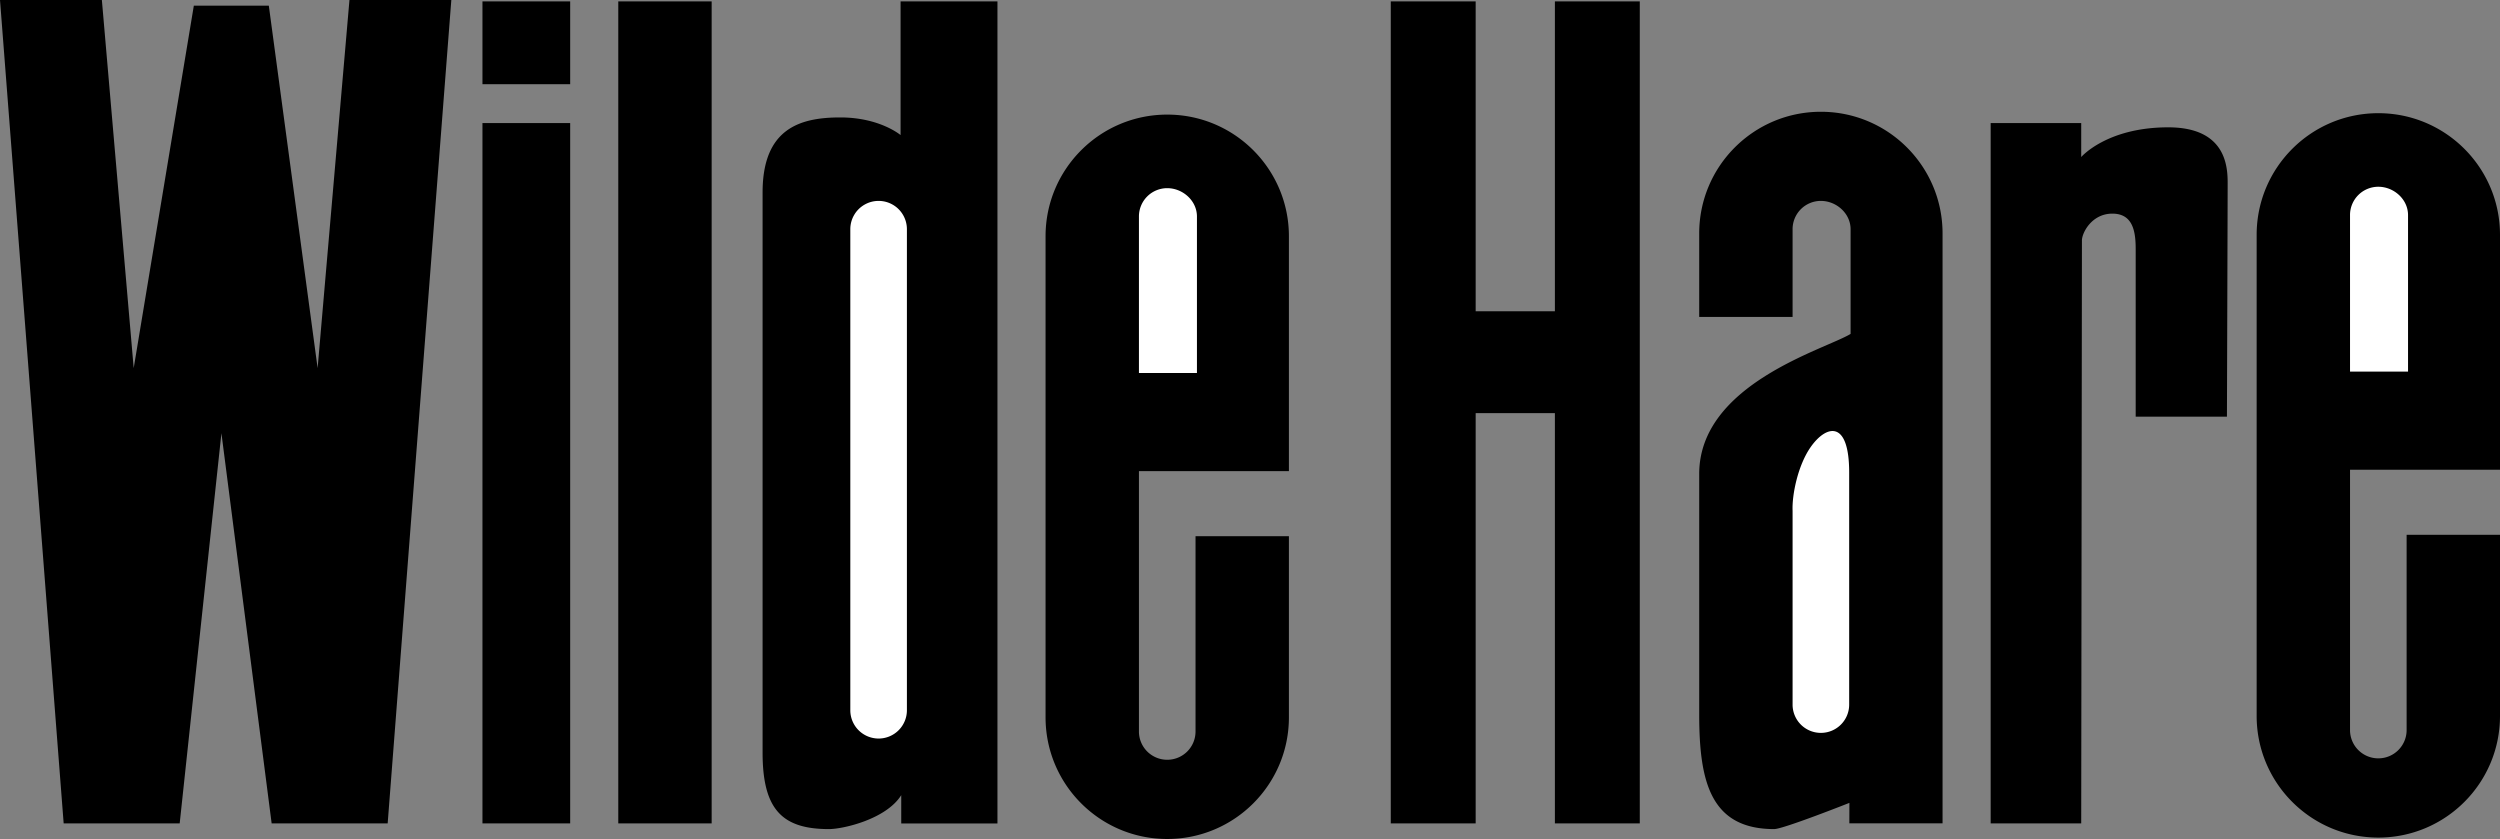
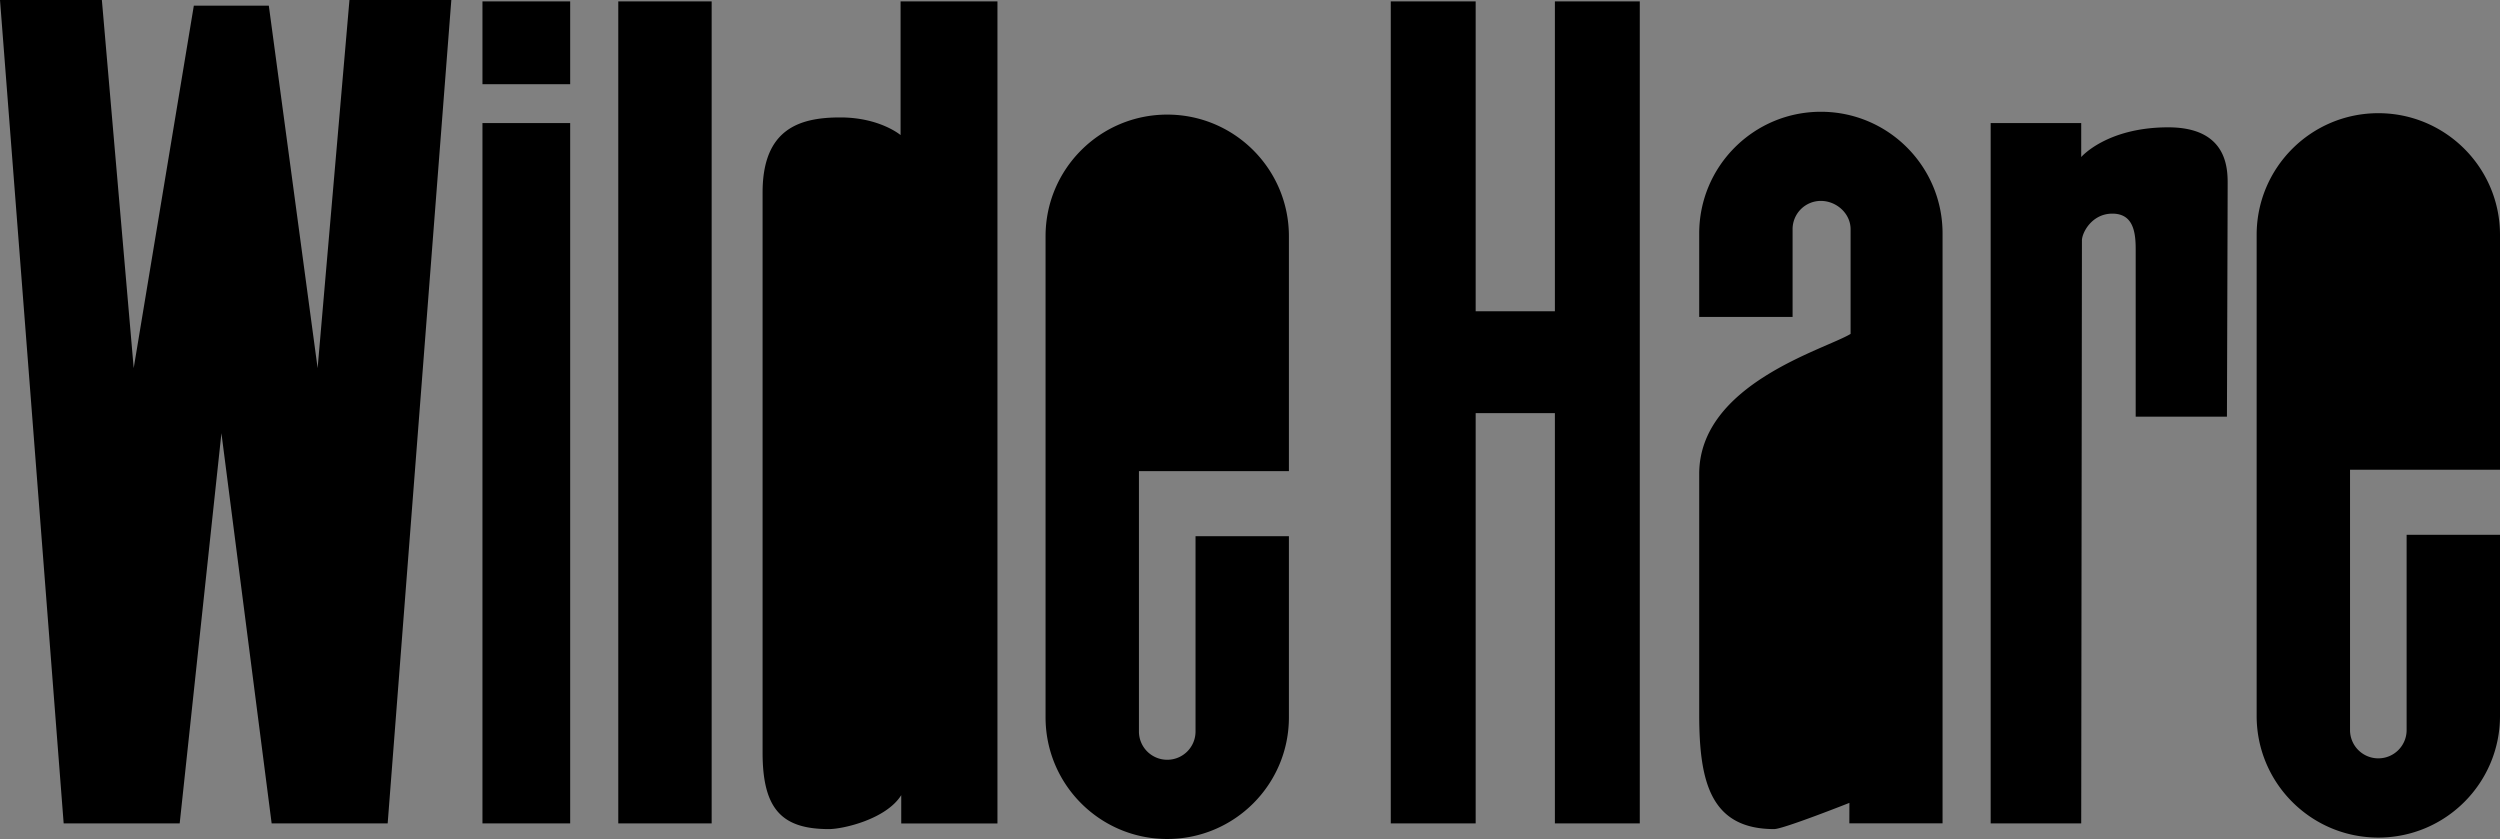
<svg xmlns="http://www.w3.org/2000/svg" width="220.875" height="74.125">
  <rect width="100%" height="100%" fill="#808080" stroke="none" />
  <path d="M62.875 72.75V.125h-8.25V72.75h8.25M19.563 38.273 24 72.75h10.25L39.875 0h-9l-2.813 32.523L23.75.5h-6.625l-5.313 32.023L9 0H0l5.625 72.75h10.25l3.688-34.477M137.375 36.5v36.25h7.5V.125h-7.5V27.5h-7V.125h-7.5V72.75h7.5V36.5h7m-94.75-25.625V72.75h7.75V10.875h-7.75m7.75-3.437V.125h-7.75v7.313h7.75m55.25 39.937v17.25c0 1.383-1.117 2.5-2.5 2.5a2.497 2.497 0 0 1-2.5-2.5v-23h13.25v-20.75c0-5.938-4.813-10.75-10.75-10.75-5.938 0-10.75 4.813-10.75 10.75v42.5c0 5.938 4.813 10.75 10.75 10.75 5.938 0 10.75-4.813 10.75-10.75v-16h-8.25m107-.125V64.5c0 1.383-1.117 2.5-2.5 2.5a2.497 2.497 0 0 1-2.5-2.5v-23h13.25V20.75c0-5.938-4.813-10.75-10.75-10.75-5.938 0-10.75 4.813-10.75 10.75v42.5c0 5.938 4.813 10.75 10.75 10.75 5.938 0 10.75-4.813 10.75-10.75v-16h-8.25M163.39 72.742l.005-1.808s-5.848 2.316-6.645 2.316c-5.625 0-6.625-4.188-6.625-10.125v-21.25c0-7.957 11.125-11 13.375-12.375v-9.25c0-1.383-1.242-2.5-2.625-2.5a2.497 2.497 0 0 0-2.5 2.5V28h-8.25v-7.375c0-5.938 4.813-10.75 10.75-10.75 5.938 0 10.75 4.813 10.75 10.75v52.117h-8.234m20.547-51.492c0-.688.875-2.375 2.687-2.375 1.813 0 2.063 1.563 2.063 3.125v14.813h8.062s.063-19.126.063-20.376.187-5.187-5.25-5.187c-5.438 0-7.688 2.625-7.688 2.625v-3h-8V72.75h8l.063-51.5M79.566 11.934s-1.836-1.559-5.324-1.559c-3.492 0-6.867.922-6.867 6.625v49.5c0 5.035 1.742 6.75 5.867 6.75 1.227 0 5.047-.863 6.383-3v2.5h8.5V.125h-8.559v11.809" />
-   <path fill="#fff" d="M105.75 32.957V19.125c0-1.383-1.242-2.5-2.625-2.5a2.497 2.497 0 0 0-2.5 2.5v13.832h5.125m107-.125V19c0-1.383-1.242-2.5-2.625-2.5a2.497 2.497 0 0 0-2.5 2.5v13.832h5.125m-52.77 6.656c1.368-1.941 3.395-2.445 3.395 2.262v20.5c0 1.383-1.117 2.5-2.5 2.5a2.497 2.497 0 0 1-2.5-2.5V45.125c-.059-1.418.469-4.023 1.605-5.637M77.625 65.25a2.5 2.5 0 0 0 2.5-2.5v-42.5a2.5 2.5 0 1 0-5 0v42.5a2.5 2.5 0 0 0 2.5 2.5" />
</svg>